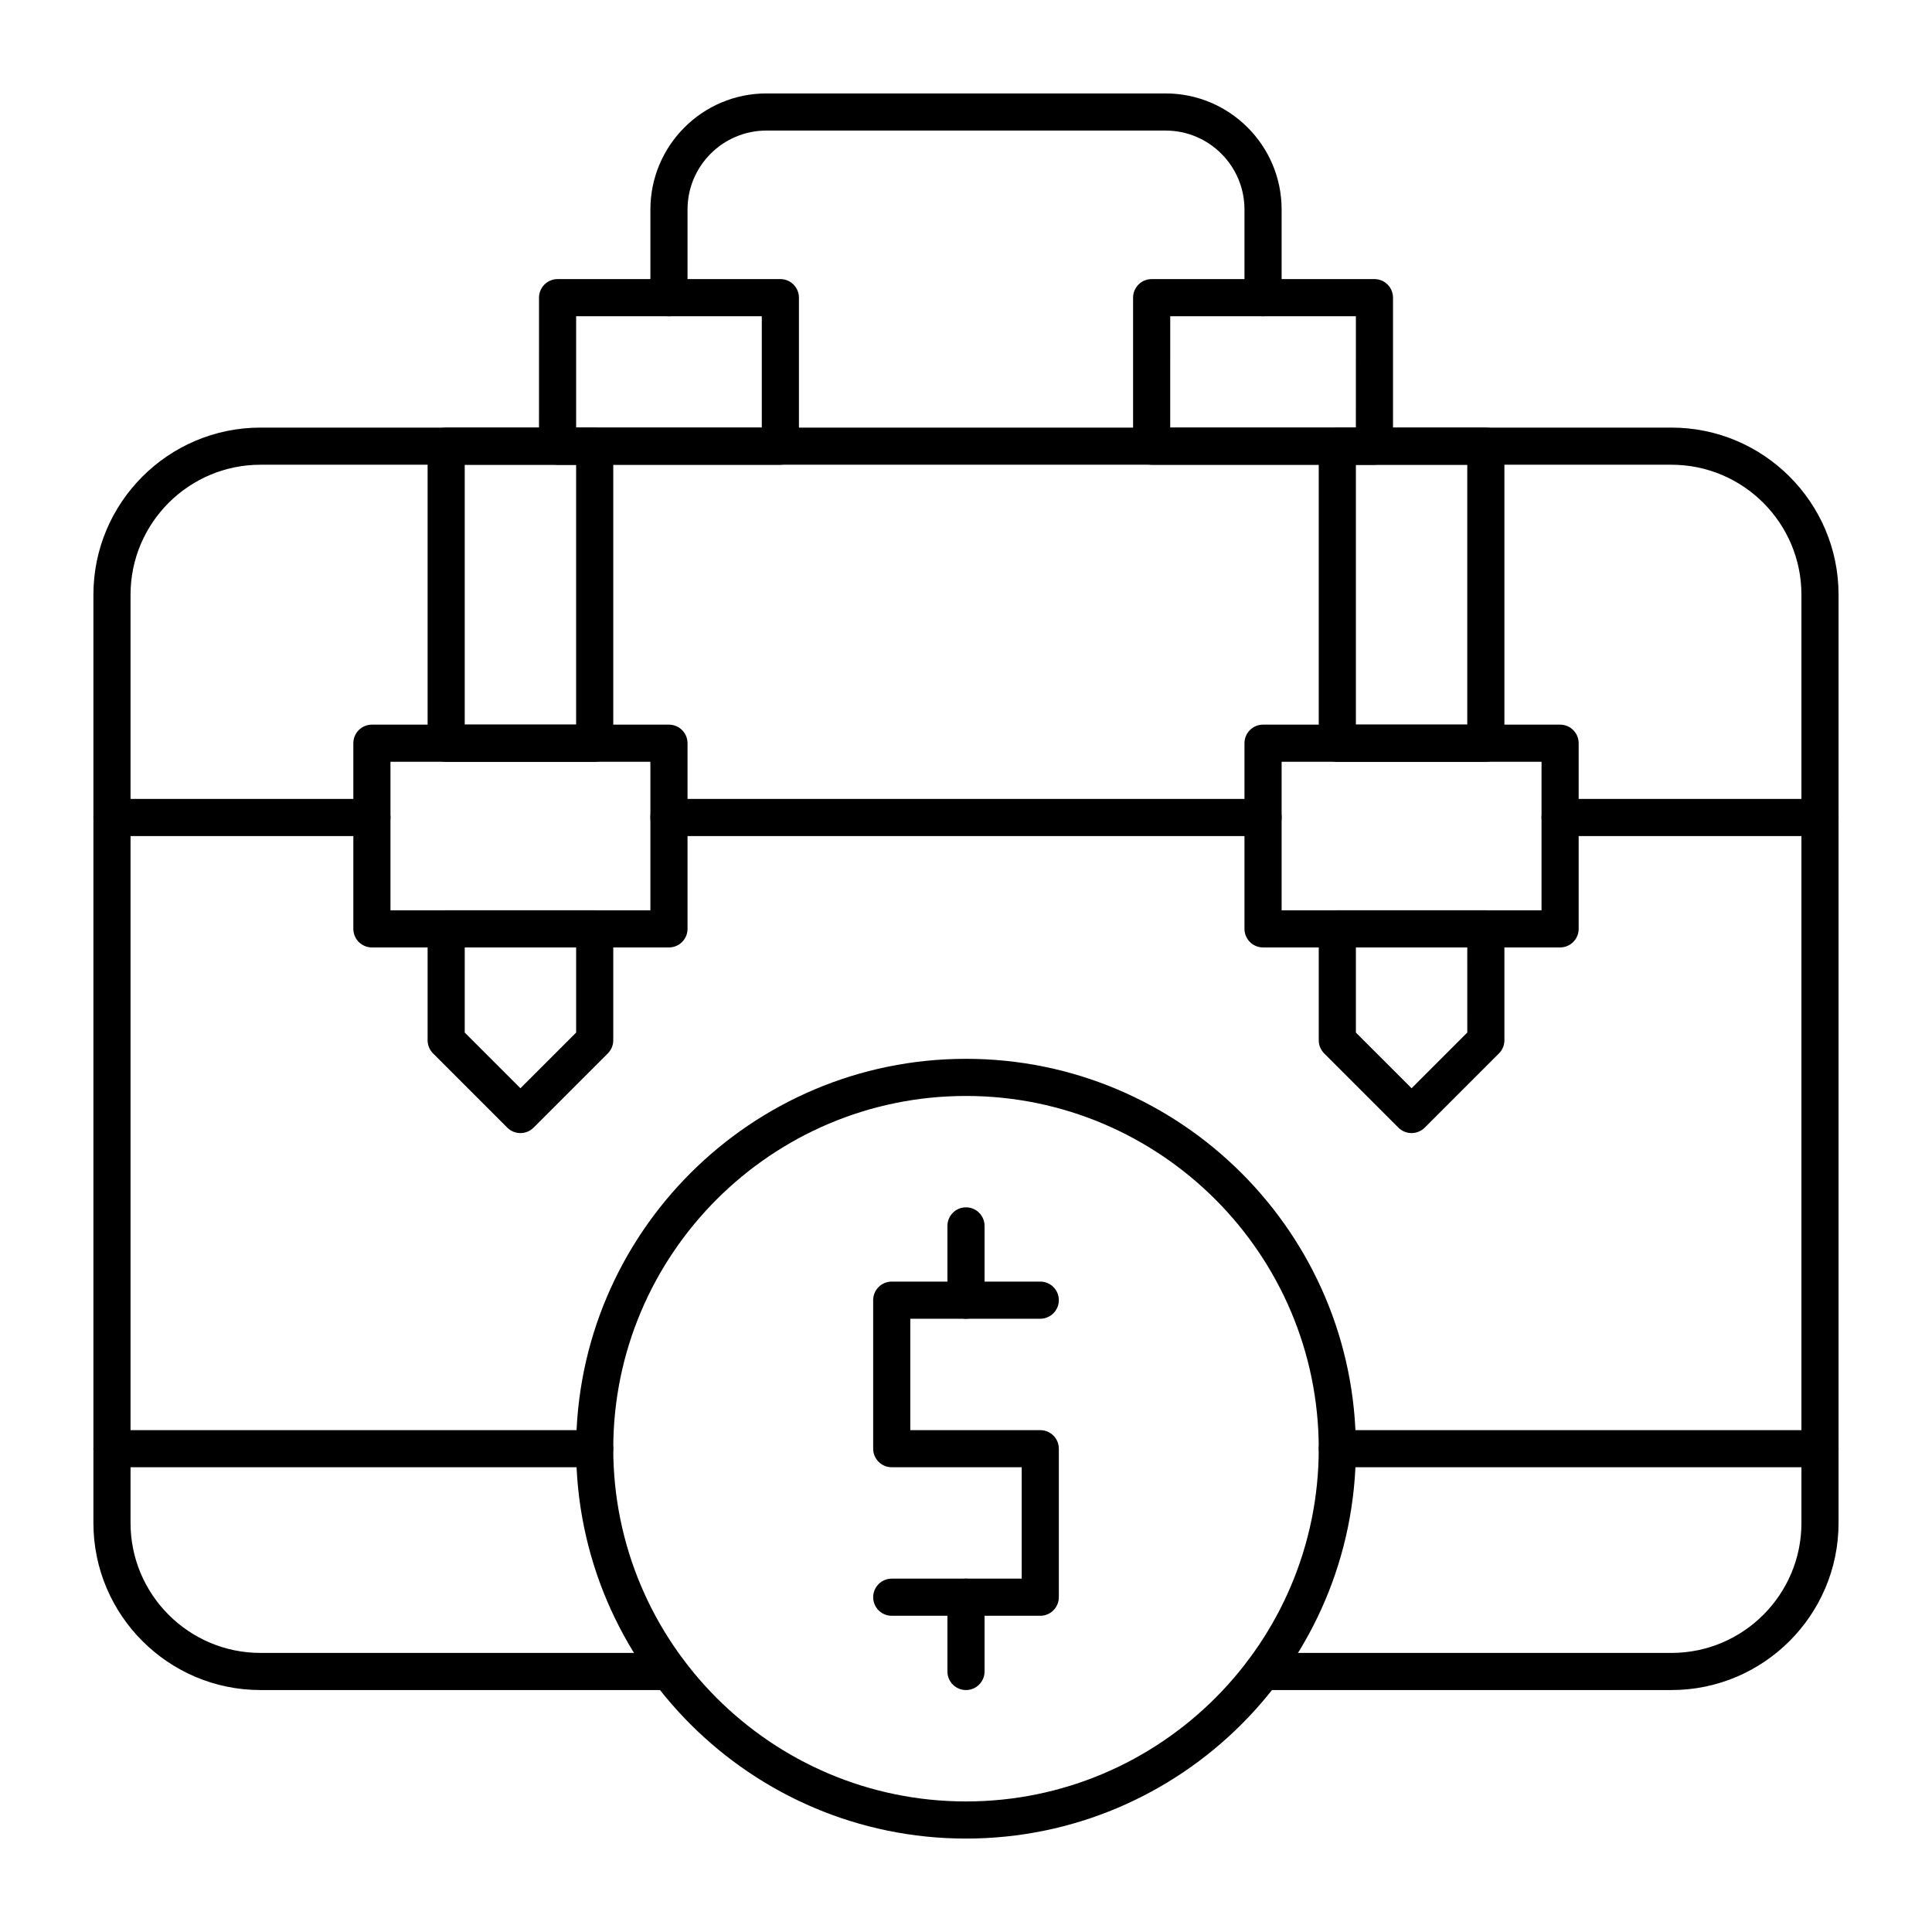
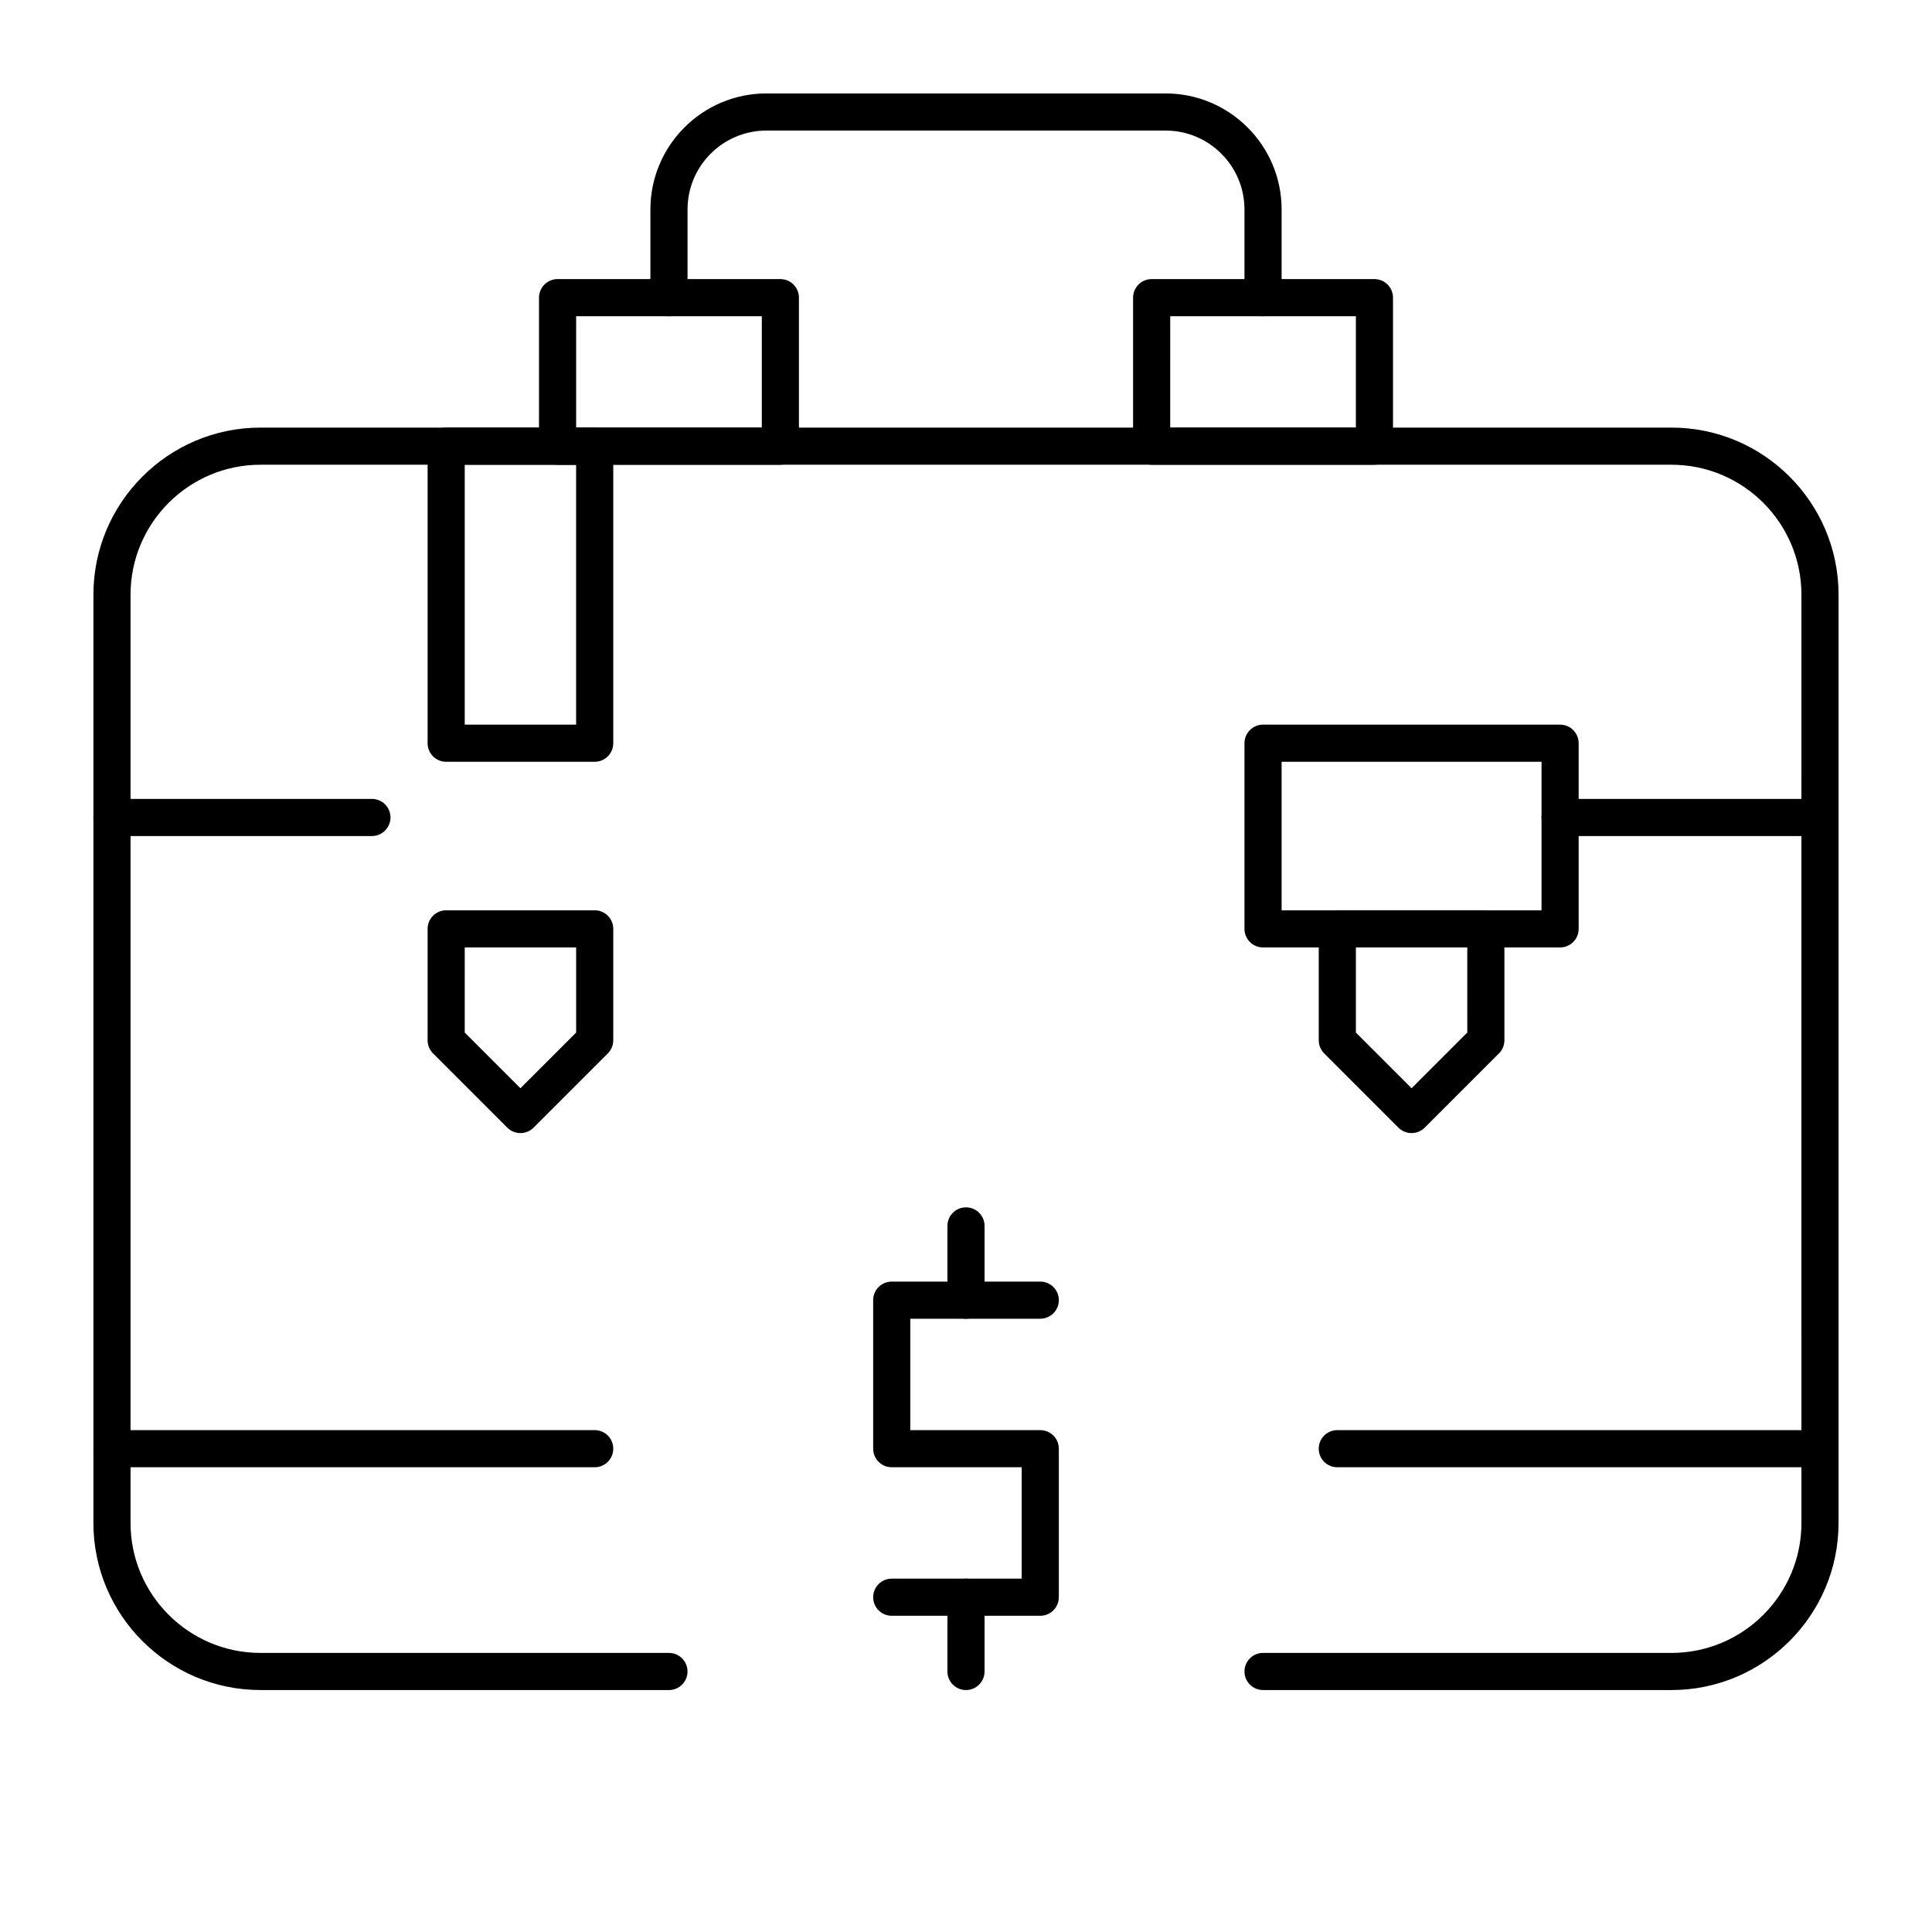
<svg xmlns="http://www.w3.org/2000/svg" fill="#000000" width="800px" height="800px" version="1.1" viewBox="144 144 512 512">
  <g>
    <path d="m478.72 227.8c-2.719 0-4.922-2.203-4.922-4.922v-23.367c0-11.531-9.379-20.91-20.906-20.91h-105.78c-11.531 0-20.91 9.379-20.91 20.91v23.371c0 2.719-2.203 4.922-4.922 4.922s-4.922-2.203-4.922-4.922l0.004-23.371c0-16.957 13.793-30.75 30.75-30.75h105.78c16.953 0 30.75 13.793 30.75 30.75v23.371c0 2.715-2.203 4.918-4.922 4.918z" />
    <path d="m301.6 345.88h-39.359c-2.719 0-4.922-2.203-4.922-4.922v-78.719c0-2.719 2.203-4.922 4.922-4.922h39.359c2.719 0 4.922 2.203 4.922 4.922v78.719c0 2.719-2.203 4.922-4.922 4.922zm-34.441-9.84h29.52v-68.879h-29.52z" />
-     <path d="m321.28 395.08h-78.719c-2.719 0-4.922-2.203-4.922-4.922v-49.199c0-2.719 2.203-4.922 4.922-4.922h78.719c2.719 0 4.922 2.203 4.922 4.922v49.199c0 2.719-2.203 4.922-4.922 4.922zm-73.801-9.84h68.879v-39.359h-68.879z" />
    <path d="m278.44 442.84-19.68-19.68c-0.922-0.926-1.441-2.176-1.441-3.481v-29.52c0-2.719 2.203-4.922 4.922-4.922h39.359c2.719 0 4.922 2.203 4.922 4.922v29.52c0 1.305-0.52 2.555-1.441 3.481l-19.68 19.68c-1.922 1.918-5.039 1.918-6.961 0zm-11.281-25.199 14.762 14.762 14.762-14.762v-22.562h-29.52zm34.441 2.039h0.012z" />
-     <path d="m537.76 345.88h-39.359c-2.719 0-4.922-2.203-4.922-4.922v-78.719c0-2.719 2.203-4.922 4.922-4.922h39.359c2.719 0 4.922 2.203 4.922 4.922v78.719c0 2.719-2.203 4.922-4.922 4.922zm-34.438-9.84h29.52v-68.879h-29.52z" />
    <path d="m557.44 395.08h-78.719c-2.719 0-4.922-2.203-4.922-4.922v-49.199c0-2.719 2.203-4.922 4.922-4.922h78.719c2.719 0 4.922 2.203 4.922 4.922v49.199c0 2.719-2.203 4.922-4.922 4.922zm-73.797-9.84h68.879v-39.359h-68.879z" />
    <path d="m514.6 442.84-19.68-19.68c-0.922-0.926-1.438-2.176-1.438-3.481v-29.52c0-2.719 2.203-4.922 4.922-4.922h39.359c2.719 0 4.922 2.203 4.922 4.922v29.52c0 1.305-0.52 2.555-1.441 3.481l-19.68 19.68c-1.926 1.918-5.039 1.918-6.965 0zm-11.277-25.199 14.762 14.762 14.762-14.762-0.004-22.562h-29.52zm34.438 2.039h0.012z" />
-     <path d="m478.72 365.56h-157.44c-2.719 0-4.922-2.203-4.922-4.922s2.203-4.922 4.922-4.922h157.44c2.719 0 4.922 2.203 4.922 4.922s-2.203 4.922-4.922 4.922z" />
    <path d="m626.32 365.56h-68.879c-2.719 0-4.922-2.203-4.922-4.922s2.203-4.922 4.922-4.922h68.879c2.719 0 4.922 2.203 4.922 4.922-0.004 2.719-2.207 4.922-4.922 4.922z" />
    <path d="m242.56 365.56h-68.879c-2.719 0-4.922-2.203-4.922-4.922s2.203-4.922 4.922-4.922h68.879c2.719 0 4.922 2.203 4.922 4.922-0.004 2.719-2.207 4.922-4.922 4.922z" />
    <path d="m350.8 267.16h-59.039c-2.719 0-4.922-2.203-4.922-4.922l0.004-39.355c0-2.719 2.203-4.922 4.922-4.922h59.039c2.719 0 4.922 2.203 4.922 4.922v39.359c-0.004 2.715-2.207 4.918-4.926 4.918zm-54.117-9.84h49.199v-29.52h-49.199z" />
    <path d="m508.24 267.16h-59.039c-2.719 0-4.922-2.203-4.922-4.922v-39.355c0-2.719 2.203-4.922 4.922-4.922h59.039c2.719 0 4.922 2.203 4.922 4.922v39.359c0 2.715-2.203 4.918-4.922 4.918zm-54.121-9.84h49.199l0.004-29.52h-49.199z" />
    <path d="m419.68 572.2h-39.359c-2.719 0-4.922-2.203-4.922-4.922s2.203-4.922 4.922-4.922h34.441v-29.52h-34.441c-2.719 0-4.922-2.203-4.922-4.922v-39.359c0-2.719 2.203-4.922 4.922-4.922h39.359c2.719 0 4.922 2.203 4.922 4.922s-2.203 4.922-4.922 4.922h-34.441v29.52h34.441c2.719 0 4.922 2.203 4.922 4.922v39.359c-0.004 2.719-2.207 4.922-4.922 4.922z" />
    <path d="m400 493.48c-2.719 0-4.922-2.203-4.922-4.922v-19.68c0-2.719 2.203-4.922 4.922-4.922s4.922 2.203 4.922 4.922v19.68c-0.004 2.719-2.207 4.922-4.922 4.922z" />
    <path d="m400 591.88c-2.719 0-4.922-2.203-4.922-4.922v-19.68c0-2.719 2.203-4.922 4.922-4.922s4.922 2.203 4.922 4.922v19.68c-0.004 2.719-2.207 4.922-4.922 4.922z" />
    <path d="m586.96 591.88h-108.24c-2.719 0-4.922-2.203-4.922-4.922s2.203-4.922 4.922-4.922l108.24 0.004c18.992 0 34.441-15.449 34.441-34.441l-0.004-246c0-18.992-15.449-34.441-34.441-34.441h-373.92c-18.992 0-34.441 15.449-34.441 34.441v246c0 18.992 15.449 34.441 34.441 34.441h108.24c2.719 0 4.922 2.203 4.922 4.922s-2.203 4.922-4.922 4.922l-108.24-0.004c-24.418 0-44.281-19.863-44.281-44.281v-246c0-24.418 19.863-44.281 44.281-44.281h373.92c24.418 0 44.281 19.863 44.281 44.281v246c-0.004 24.418-19.867 44.281-44.281 44.281z" />
-     <path d="m400 631.24c-56.973 0-103.32-46.348-103.32-103.32 0-56.973 46.348-103.32 103.32-103.32s103.32 46.348 103.32 103.32c0 56.973-46.352 103.32-103.32 103.32zm0-196.8c-51.547 0-93.48 41.934-93.48 93.48s41.934 93.48 93.48 93.48 93.48-41.934 93.48-93.48c0-51.543-41.938-93.48-93.48-93.48z" />
    <path d="m626.32 532.84h-127.92c-2.719 0-4.922-2.203-4.922-4.922s2.203-4.922 4.922-4.922h127.92c2.719 0 4.922 2.203 4.922 4.922-0.004 2.719-2.207 4.922-4.922 4.922z" />
    <path d="m301.6 532.84h-127.92c-2.719 0-4.922-2.203-4.922-4.922s2.203-4.922 4.922-4.922h127.92c2.719 0 4.922 2.203 4.922 4.922-0.004 2.719-2.207 4.922-4.926 4.922z" />
  </g>
</svg>